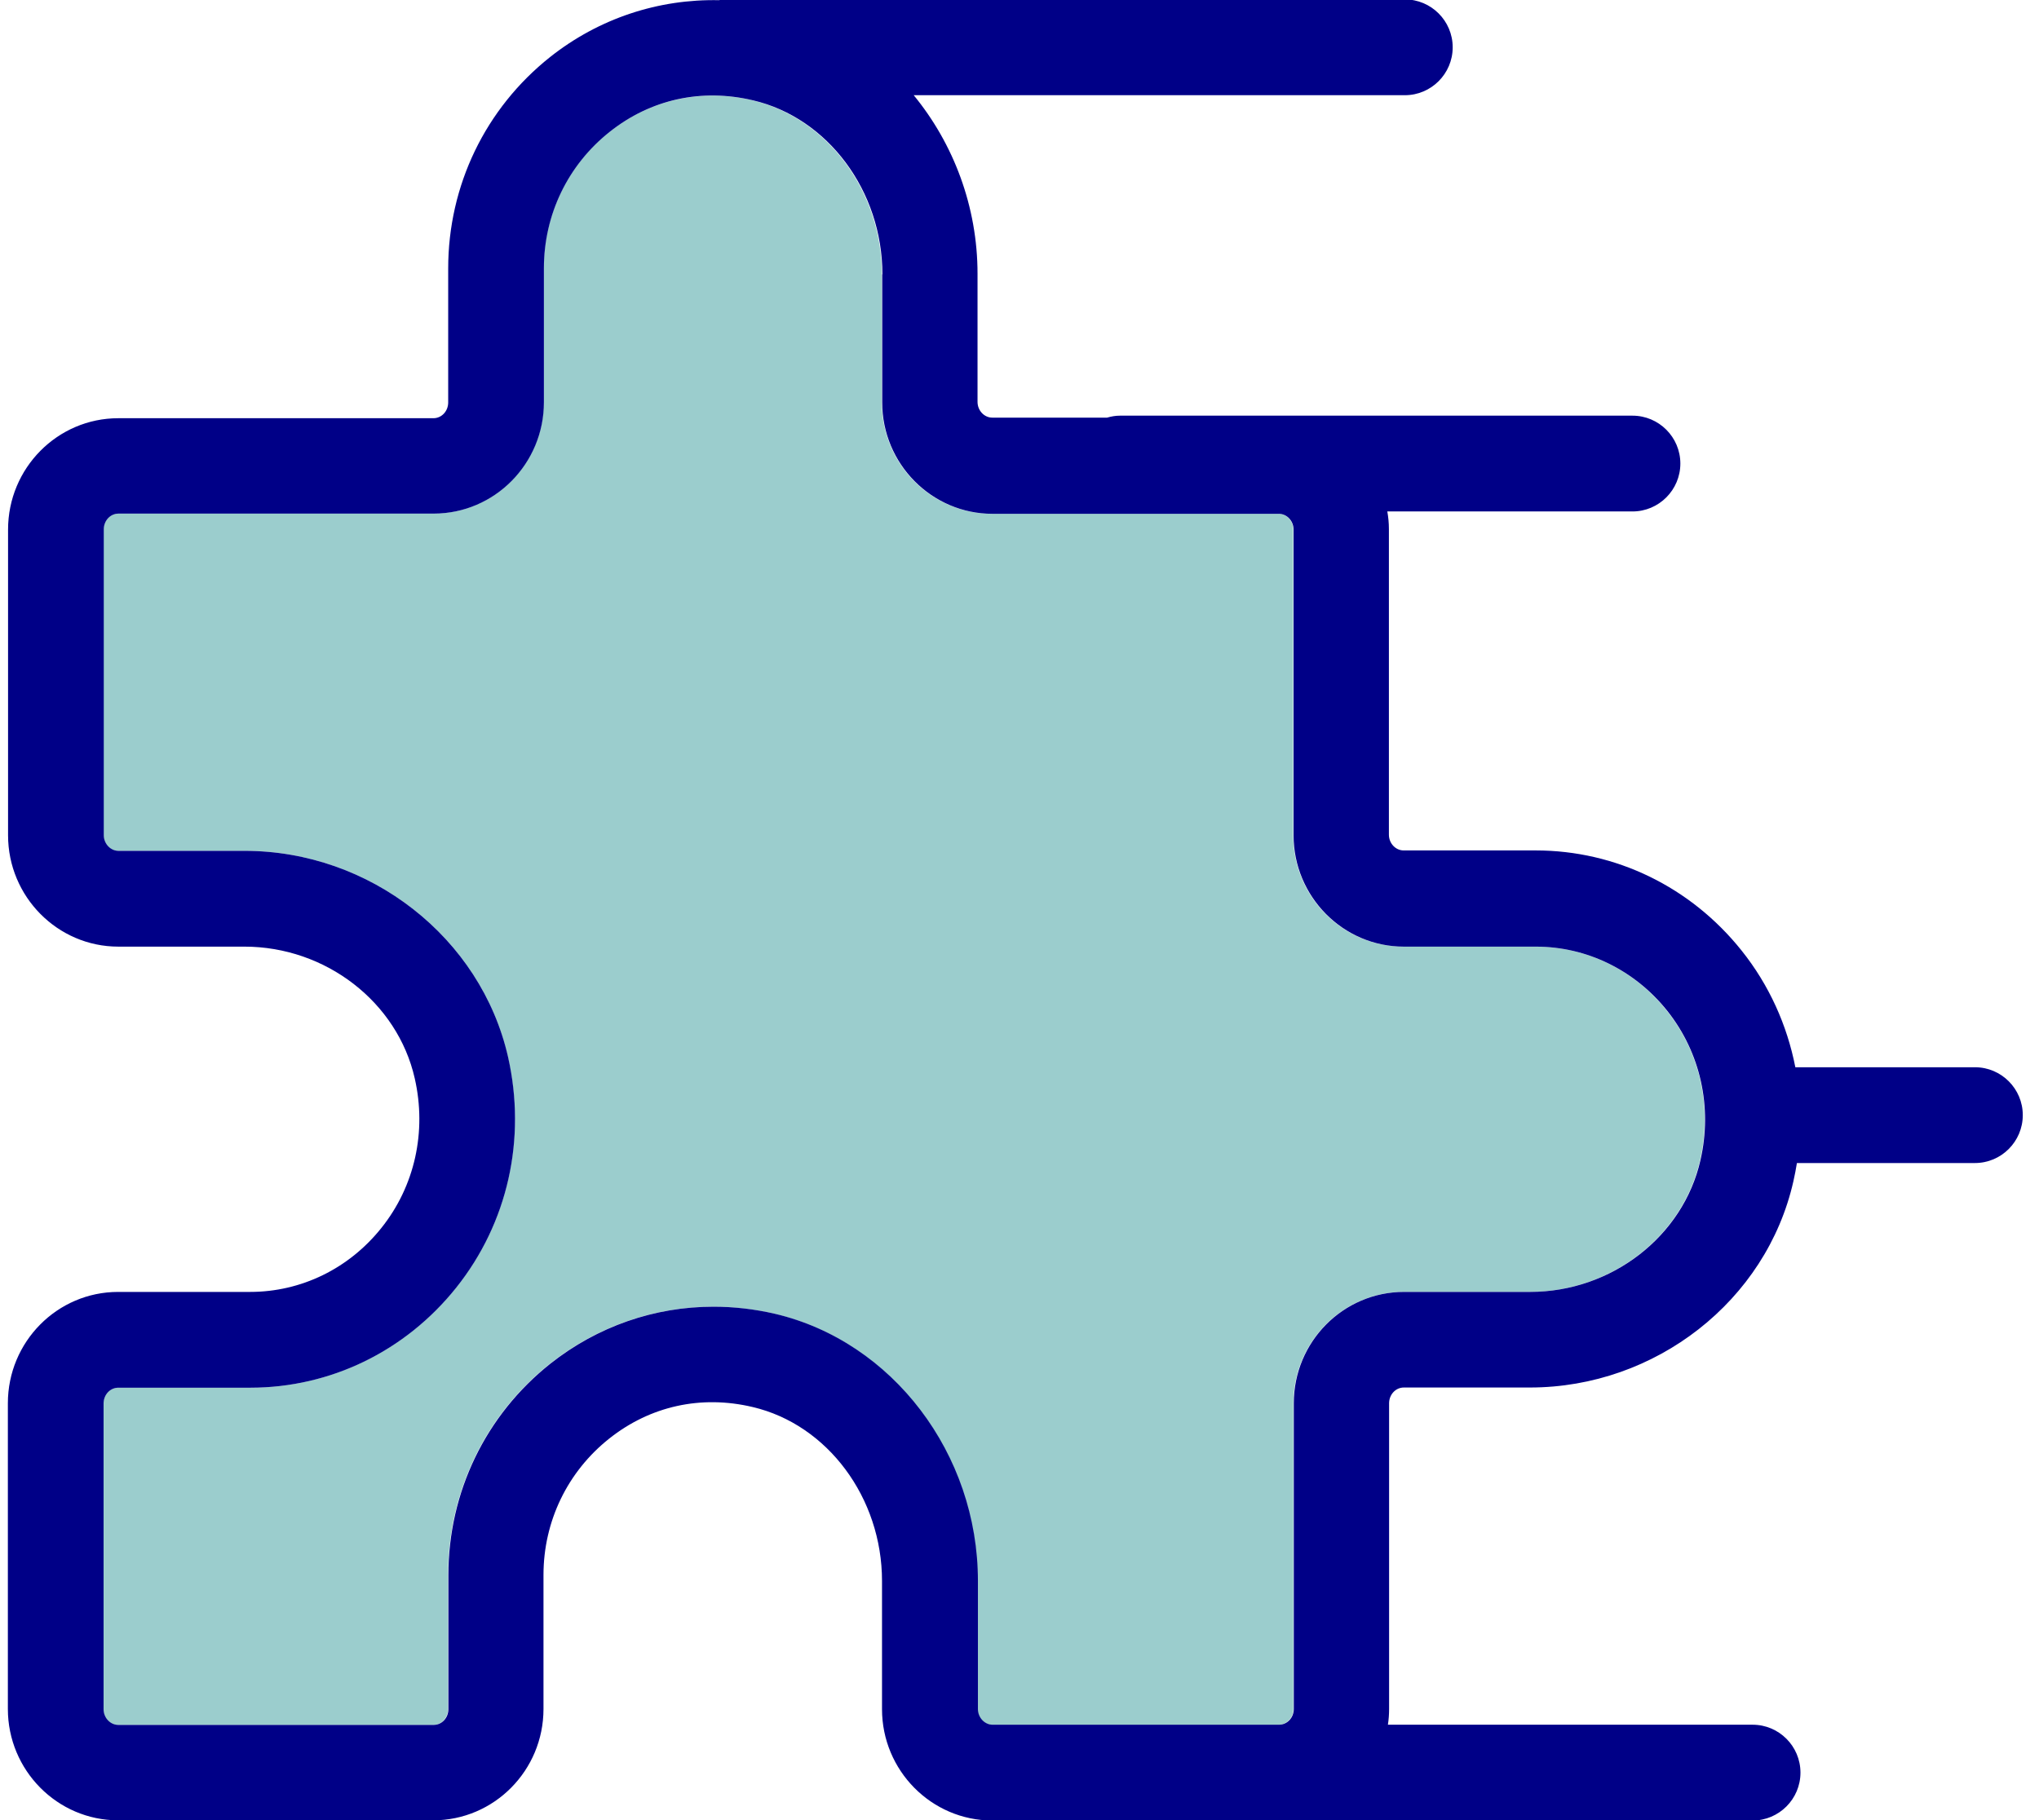
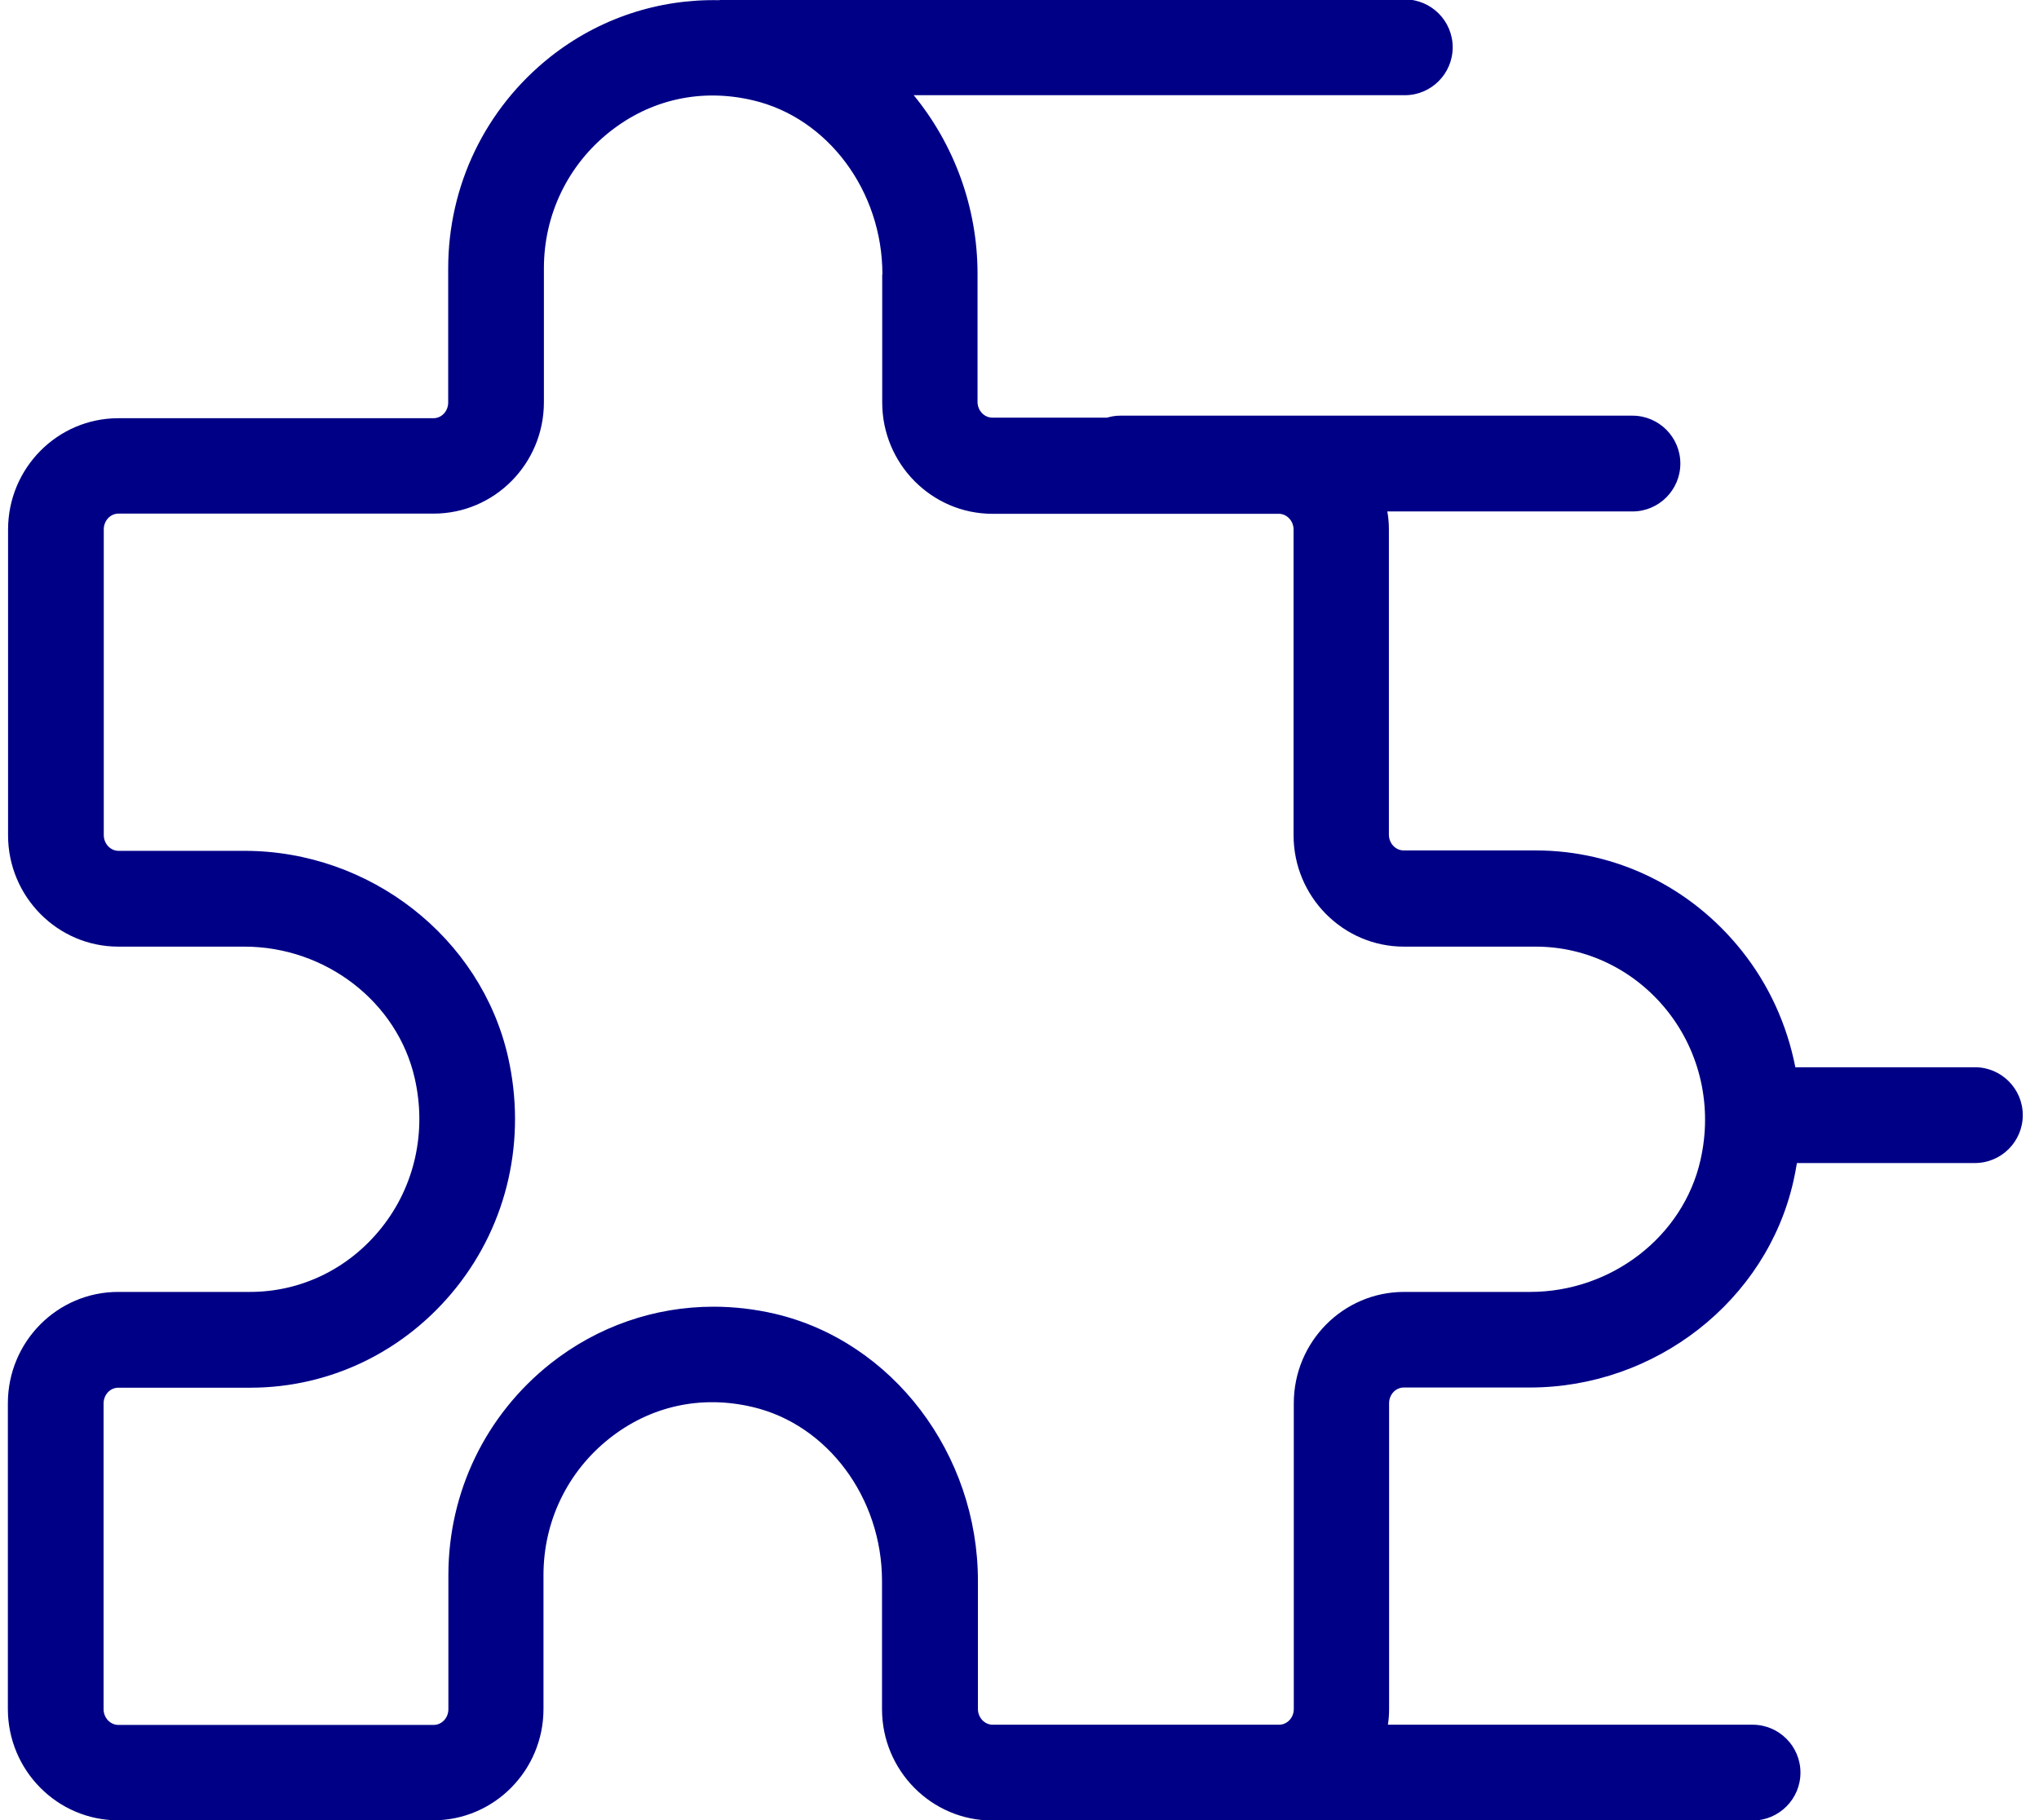
<svg xmlns="http://www.w3.org/2000/svg" width="84" height="75" viewBox="0 0 84 75" fill="none">
-   <path d="M31.014 4.134C28.889 3.638 26.796 4.101 25.108 5.433C23.388 6.798 22.399 8.852 22.399 11.053V16.576C22.399 19.101 20.362 21.164 17.855 21.164H4.875C4.543 21.164 4.267 21.456 4.267 21.814V34.41C4.267 34.767 4.535 35.06 4.875 35.06H10.067C15.243 35.06 19.811 38.633 20.922 43.554C21.693 46.933 20.914 50.393 18.788 53.056C16.695 55.679 13.604 57.182 10.303 57.182H4.867C4.535 57.182 4.259 57.474 4.259 57.832V70.428C4.259 70.785 4.527 71.078 4.867 71.078H17.847C18.18 71.078 18.456 70.785 18.456 70.428V64.905C18.456 61.486 19.989 58.311 22.658 56.191C24.597 54.656 26.958 53.844 29.375 53.844C30.219 53.844 31.063 53.942 31.907 54.136C36.75 55.273 40.271 59.903 40.271 65.141V70.42C40.271 70.777 40.538 71.069 40.879 71.069H52.675C53.007 71.069 53.283 70.777 53.283 70.42V57.824C53.283 55.298 55.319 53.235 57.826 53.235H63.018C66.369 53.235 69.322 50.953 70.036 47.81C70.539 45.609 70.036 43.359 68.665 41.646C67.326 39.965 65.355 39.007 63.254 39.007H57.818C55.311 39.007 53.275 36.952 53.275 34.418V21.822C53.275 21.465 53.007 21.172 52.667 21.172H40.871C38.364 21.172 36.328 19.117 36.328 16.584V11.305C36.328 7.878 34.089 4.865 30.998 4.134H31.014Z" fill="#9BCDCD" />
  <path d="M29.643 0.008C27.128 -0.049 24.678 0.755 22.666 2.347C19.997 4.467 18.464 7.642 18.464 11.061V16.584C18.464 16.941 18.196 17.233 17.855 17.233H4.875C2.369 17.233 0.332 19.288 0.332 21.822V34.418C0.332 36.944 2.369 39.007 4.875 39.007H10.068C13.418 39.007 16.371 41.289 17.085 44.431C17.588 46.632 17.085 48.882 15.714 50.596C14.375 52.277 12.404 53.235 10.303 53.235H4.867C2.36 53.235 0.324 55.29 0.324 57.824V70.42C0.324 72.945 2.36 75.008 4.867 75.008H17.847C20.354 75.008 22.39 72.954 22.39 70.42V64.897C22.39 62.688 23.38 60.642 25.1 59.277C26.788 57.937 28.881 57.474 31.006 57.978C34.089 58.701 36.336 61.714 36.336 65.149V70.428C36.336 72.954 38.372 75.016 40.879 75.016H72.202C73.289 75.016 74.173 74.131 74.173 73.043C74.173 71.954 73.289 71.069 72.202 71.069H57.177C57.21 70.858 57.226 70.647 57.226 70.42V57.824C57.226 57.466 57.494 57.174 57.834 57.174H63.026C68.202 57.174 72.77 53.6 73.881 48.679C73.938 48.427 73.987 48.175 74.027 47.924H81.361C82.448 47.924 83.332 47.038 83.332 45.95C83.332 44.862 82.448 43.977 81.361 43.977H73.962C73.622 42.239 72.883 40.59 71.748 39.169C69.654 36.546 66.564 35.043 63.262 35.043H57.826C57.494 35.043 57.218 34.751 57.218 34.394V21.797C57.218 21.546 57.194 21.31 57.153 21.075H67.253C68.34 21.075 69.225 20.189 69.225 19.101C69.225 18.013 68.34 17.128 67.253 17.128H46.136C45.95 17.128 45.779 17.16 45.609 17.209H40.879C40.547 17.209 40.271 16.917 40.271 16.559V11.28C40.271 8.511 39.281 5.92 37.642 3.923H57.875C58.962 3.923 59.846 3.037 59.846 1.949C59.846 0.861 58.962 -0.024 57.875 -0.024H29.724C29.724 -0.024 29.659 -0.016 29.627 -0.016L29.643 0.008ZM36.344 11.305V16.584C36.344 19.109 38.38 21.172 40.887 21.172H52.683C53.016 21.172 53.291 21.465 53.291 21.822V34.418C53.291 36.944 55.328 39.007 57.834 39.007H63.27C65.371 39.007 67.342 39.973 68.681 41.646C70.052 43.368 70.555 45.617 70.052 47.81C69.338 50.953 66.385 53.235 63.035 53.235H57.843C55.336 53.235 53.3 55.29 53.3 57.824V70.42C53.3 70.777 53.032 71.069 52.691 71.069H40.895C40.563 71.069 40.287 70.777 40.287 70.42V65.141C40.287 59.903 36.766 55.273 31.923 54.136C31.079 53.941 30.235 53.844 29.392 53.844C26.966 53.844 24.613 54.656 22.674 56.191C20.005 58.311 18.472 61.486 18.472 64.905V70.428C18.472 70.785 18.204 71.077 17.864 71.077H4.875C4.543 71.077 4.267 70.785 4.267 70.428V57.832C4.267 57.474 4.535 57.182 4.875 57.182H10.311C13.613 57.182 16.704 55.679 18.797 53.056C20.922 50.392 21.693 46.933 20.93 43.554C19.811 38.633 15.243 35.06 10.076 35.06H4.883C4.551 35.06 4.275 34.767 4.275 34.41V21.814C4.275 21.456 4.543 21.164 4.883 21.164H17.864C20.37 21.164 22.407 19.109 22.407 16.576V11.053C22.407 8.844 23.396 6.798 25.116 5.433C26.804 4.093 28.897 3.63 31.022 4.134C34.105 4.857 36.352 7.87 36.352 11.305H36.344Z" fill="#000087" />
</svg>